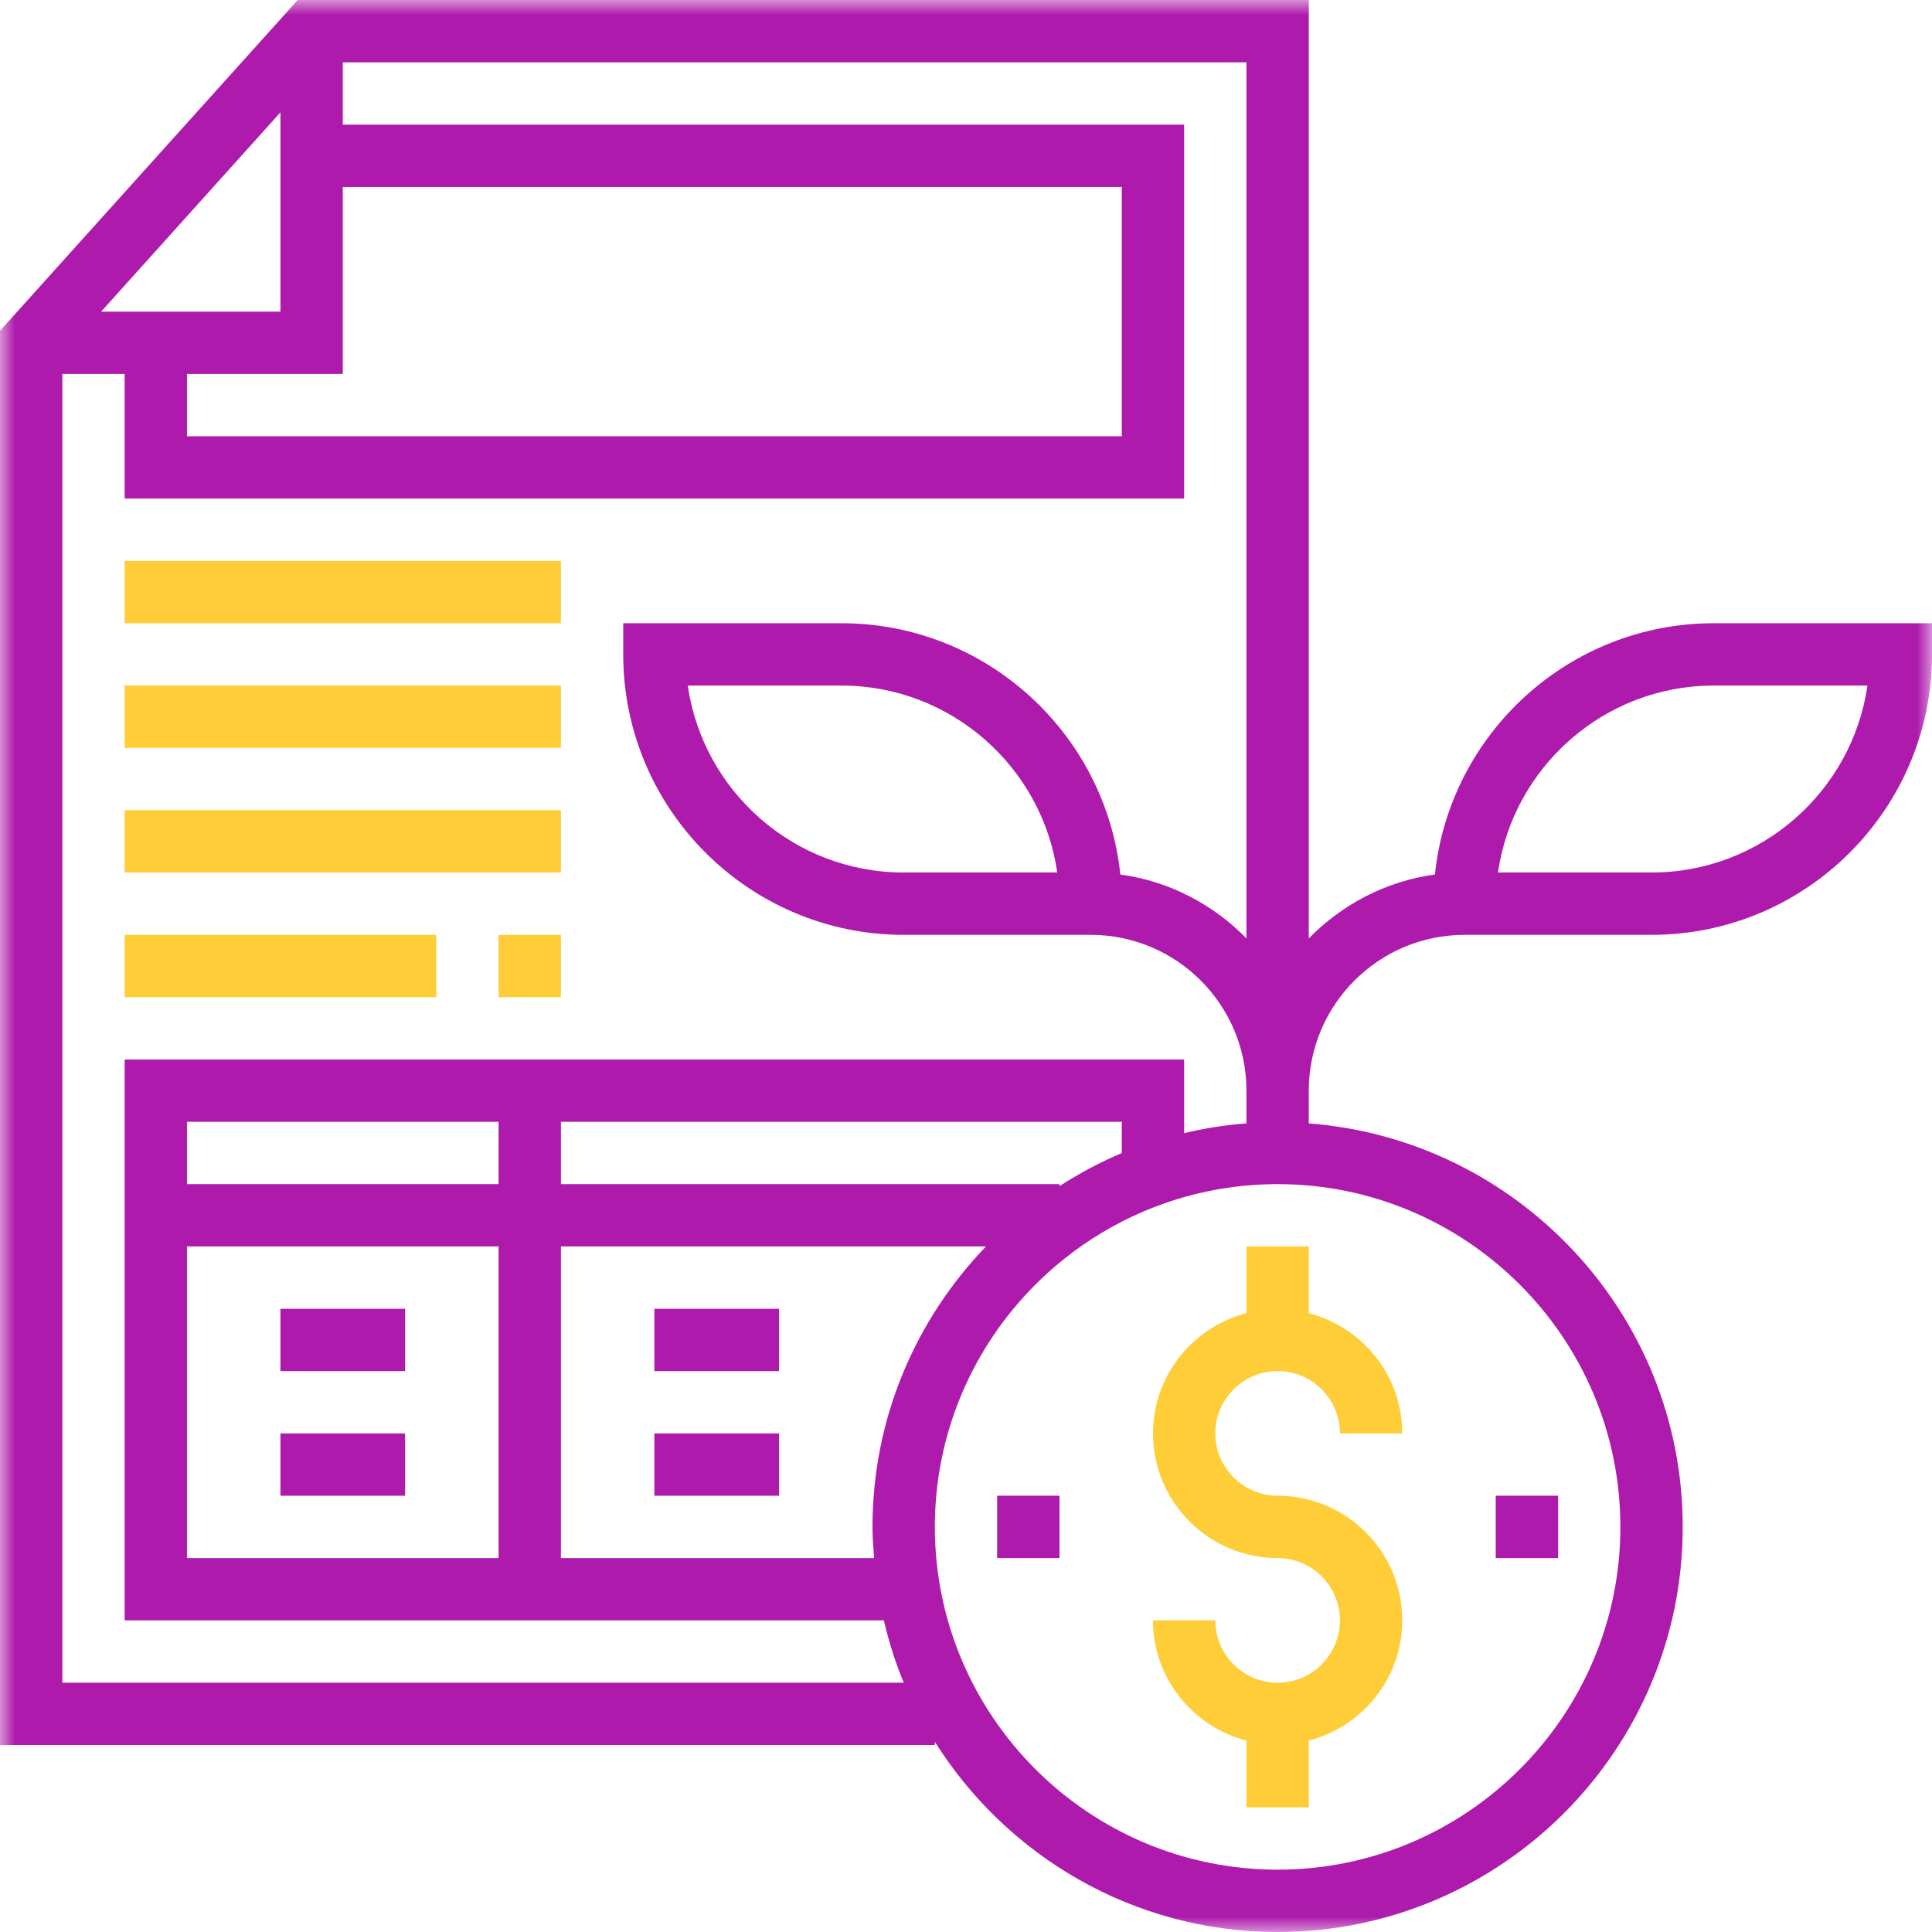
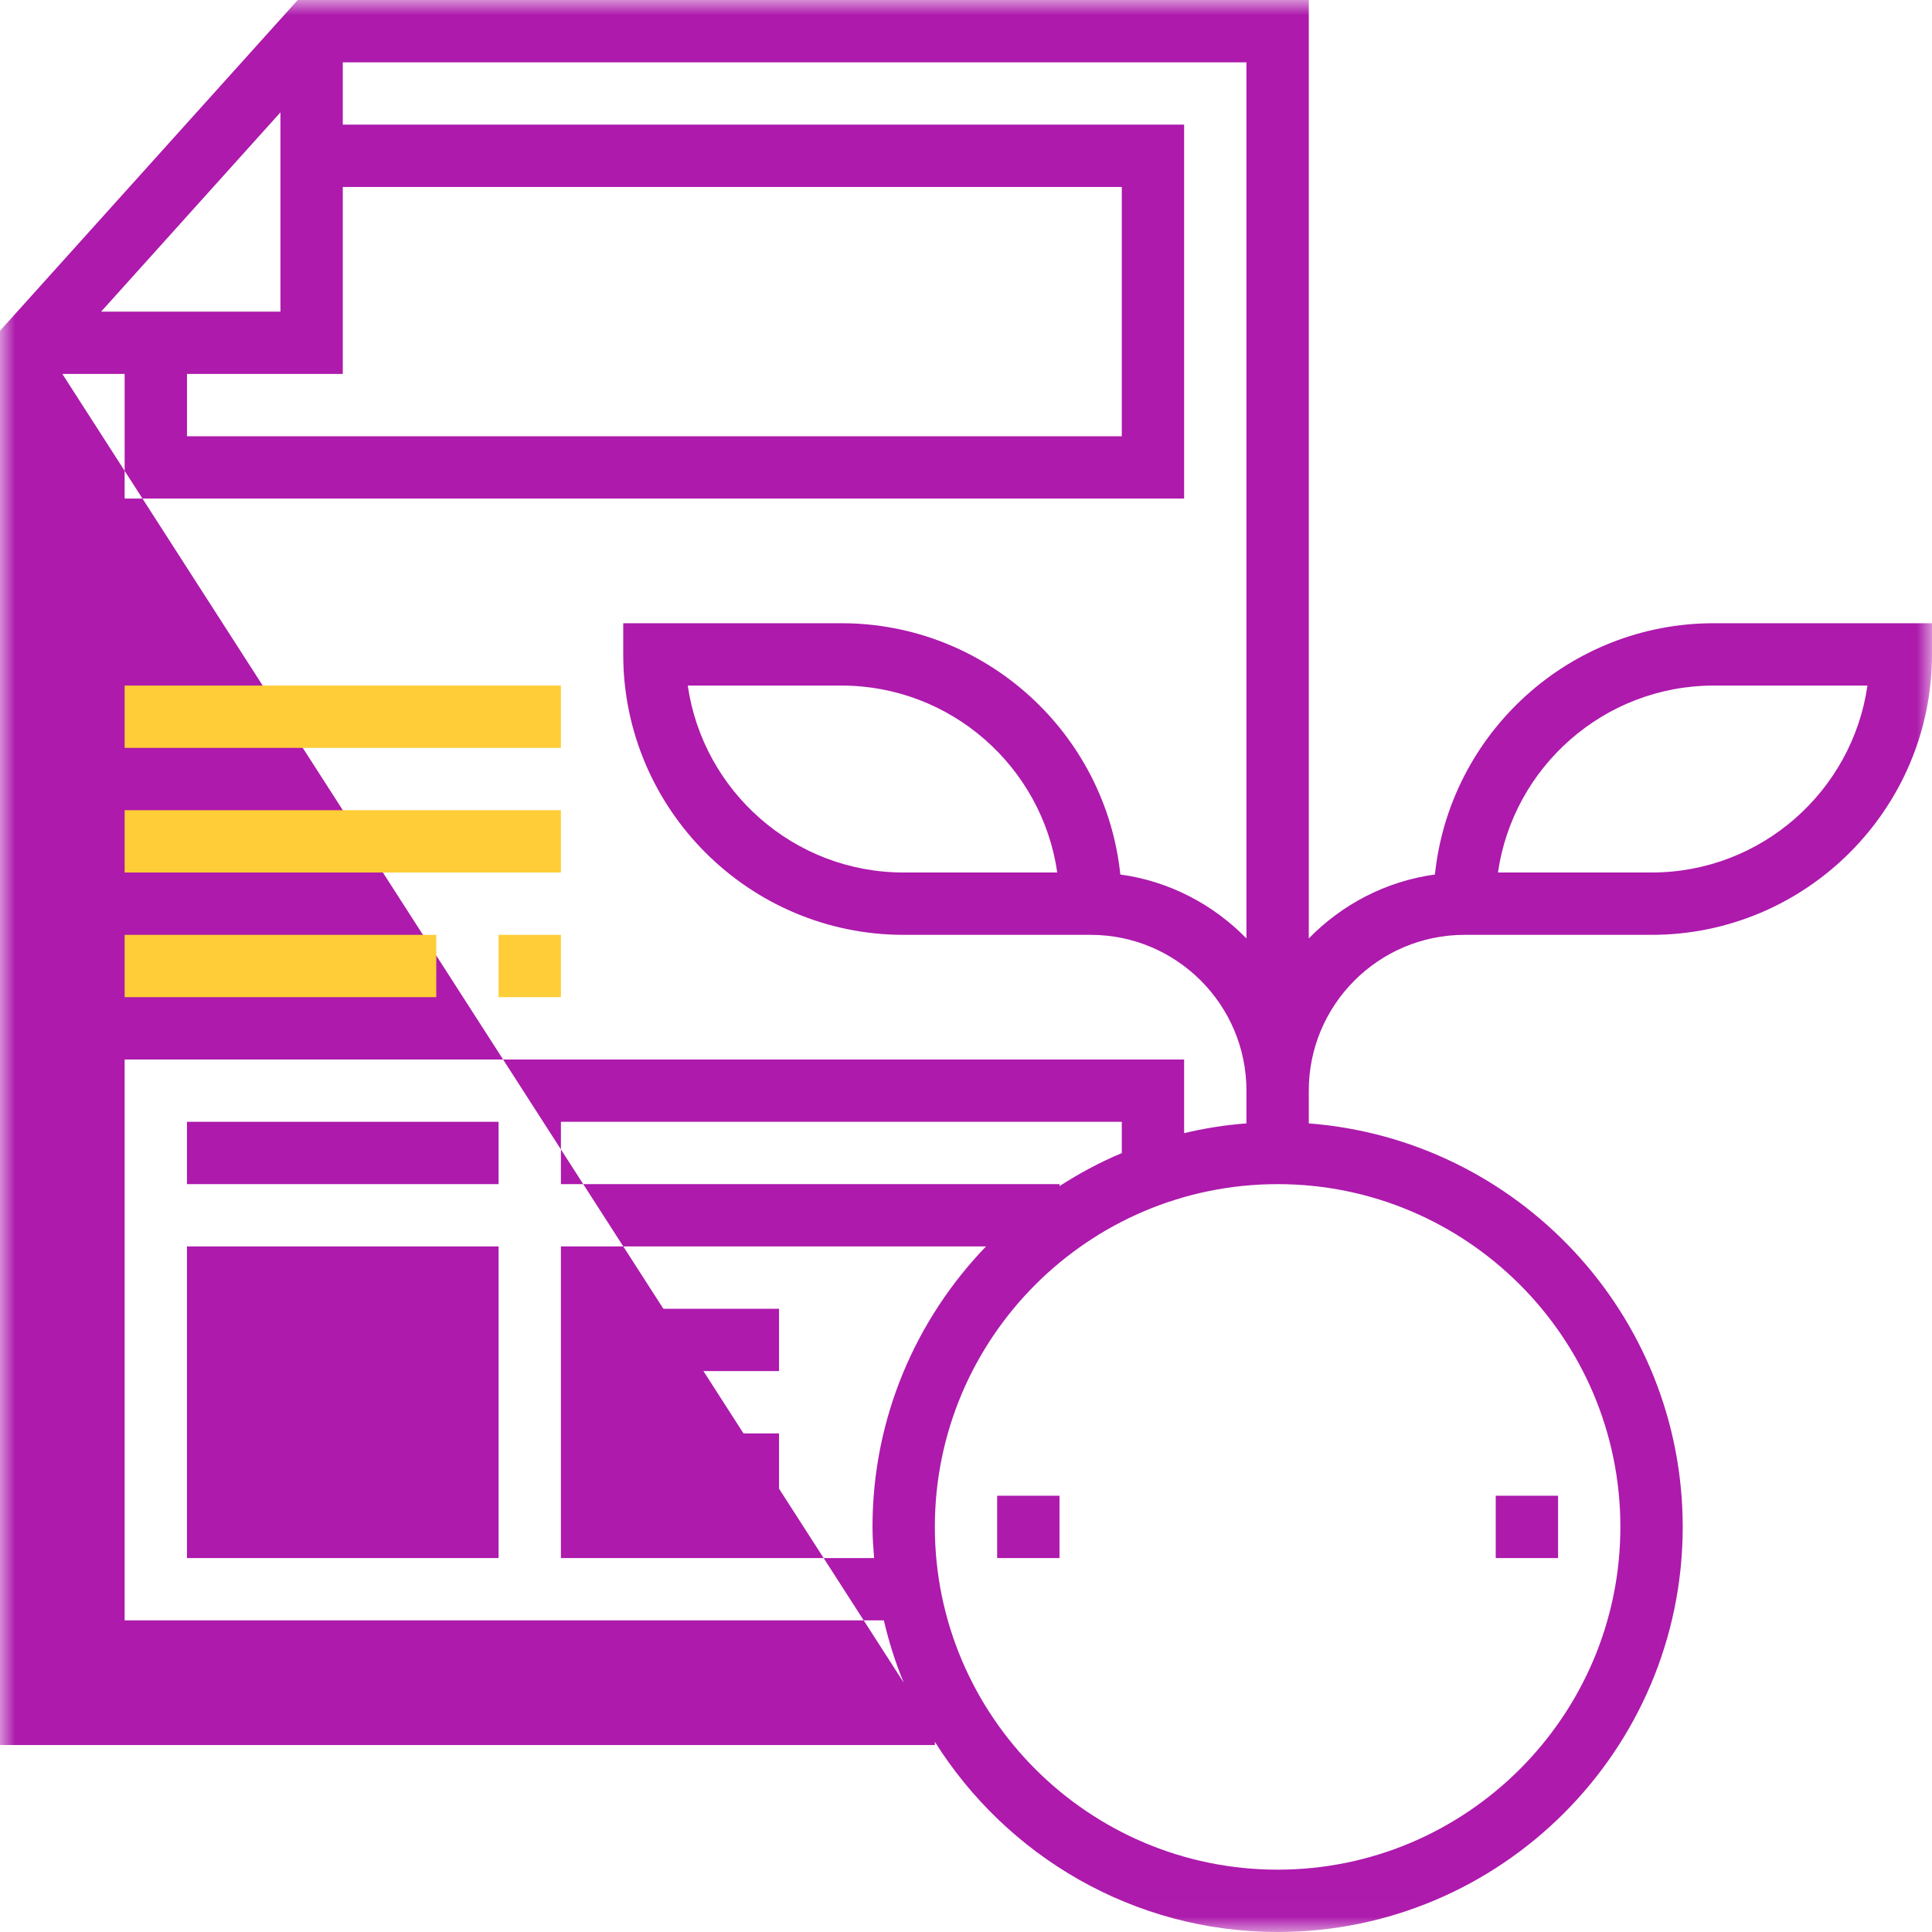
<svg xmlns="http://www.w3.org/2000/svg" xmlns:xlink="http://www.w3.org/1999/xlink" width="64px" height="64px" viewBox="0 0 64 64">
  <title>34464C9D-4EA3-4906-9DA2-1D6DDBCC45B8</title>
  <desc>Created with sketchtool.</desc>
  <defs>
    <polygon id="path-1" points="0 0 64 0 64 63.99 0 63.99" />
  </defs>
  <g id="High-fed" stroke="none" stroke-width="1" fill="none" fill-rule="evenodd">
    <g id="Financial-Advice-Home" transform="translate(-1142, -3227)">
      <g id="006-investment" transform="translate(1142, 3227)">
        <g id="Group-4">
          <mask id="mask-2" fill="white">
            <use xlink:href="#path-1" />
          </mask>
          <g id="Clip-2" />
-           <path d="M41.29,41.29 L41.29,43.501 C39.515,43.963 38.194,45.565 38.194,47.484 C38.194,49.761 40.046,51.613 42.323,51.613 C43.461,51.613 44.387,52.539 44.387,53.677 C44.387,54.816 43.461,55.742 42.323,55.742 C41.184,55.742 40.258,54.816 40.258,53.677 L38.194,53.677 C38.194,55.596 39.515,57.198 41.29,57.66 L41.29,59.871 L43.355,59.871 L43.355,57.66 C45.13,57.198 46.452,55.596 46.452,53.677 C46.452,51.401 44.599,49.548 42.323,49.548 C41.184,49.548 40.258,48.622 40.258,47.484 C40.258,46.345 41.184,45.419 42.323,45.419 C43.461,45.419 44.387,46.345 44.387,47.484 L46.452,47.484 C46.452,45.565 45.13,43.963 43.355,43.501 L43.355,41.29 L41.29,41.29 Z" id="Fill-1" fill="#FFCD37" mask="url(#mask-2)" />
-           <path d="M56.774,20.645 C51.978,20.645 48.019,24.299 47.534,28.969 C45.905,29.192 44.451,29.964 43.355,31.087 L43.355,0 L9.863,0 L0,10.958 L0,57.806 L30.968,57.806 L30.968,57.699 C33.344,61.477 37.539,64 42.323,64 C49.722,64 55.742,57.98 55.742,50.581 C55.742,43.53 50.272,37.745 43.355,37.214 L43.355,36.129 C43.355,33.283 45.67,30.968 48.516,30.968 L54.71,30.968 C59.832,30.968 64,26.8 64,21.677 L64,20.645 L56.774,20.645 Z M3.35,10.323 L9.29,3.722 L9.29,10.323 L3.35,10.323 Z M6.194,12.387 L11.355,12.387 L11.355,6.194 L37.161,6.194 L37.161,14.452 L6.194,14.452 L6.194,12.387 Z M28.956,51.613 L18.581,51.613 L18.581,41.29 L32.662,41.29 C30.34,43.704 28.903,46.975 28.903,50.581 C28.903,50.929 28.929,51.272 28.956,51.613 Z M37.169,38.194 C36.443,38.497 35.752,38.87 35.097,39.291 L35.097,39.226 L18.581,39.226 L18.581,37.161 L37.161,37.161 L37.161,38.194 L37.169,38.194 Z M6.194,39.226 L16.516,39.226 L16.516,37.161 L6.194,37.161 L6.194,39.226 Z M6.194,51.613 L16.516,51.613 L16.516,41.29 L6.194,41.29 L6.194,51.613 Z M53.677,50.581 C53.677,56.841 48.583,61.935 42.323,61.935 C36.062,61.935 30.968,56.841 30.968,50.581 C30.968,44.32 36.062,39.226 42.323,39.226 C48.583,39.226 53.677,44.32 53.677,50.581 Z M41.29,37.214 C40.585,37.267 39.896,37.377 39.226,37.537 L39.226,35.097 L4.129,35.097 L4.129,53.677 L29.278,53.677 C29.446,54.388 29.661,55.08 29.939,55.742 L2.065,55.742 L2.065,12.387 L4.129,12.387 L4.129,16.516 L39.226,16.516 L39.226,4.129 L11.355,4.129 L11.355,2.065 L41.29,2.065 L41.29,31.087 C40.194,29.964 38.741,29.192 37.112,28.969 C36.626,24.299 32.667,20.645 27.871,20.645 L20.645,20.645 L20.645,21.677 C20.645,26.8 24.813,30.968 29.935,30.968 L36.129,30.968 C38.975,30.968 41.29,33.283 41.29,36.129 L41.29,37.214 Z M35.023,28.903 L29.935,28.903 C26.301,28.903 23.286,26.207 22.783,22.71 L27.871,22.71 C31.505,22.71 34.521,25.406 35.023,28.903 Z M54.71,28.903 L49.622,28.903 C50.124,25.406 53.14,22.71 56.774,22.71 L61.862,22.71 C61.359,26.207 58.344,28.903 54.71,28.903 Z" id="Fill-3" fill="#AD1AAC" mask="url(#mask-2)" />
+           <path d="M56.774,20.645 C51.978,20.645 48.019,24.299 47.534,28.969 C45.905,29.192 44.451,29.964 43.355,31.087 L43.355,0 L9.863,0 L0,10.958 L0,57.806 L30.968,57.806 L30.968,57.699 C33.344,61.477 37.539,64 42.323,64 C49.722,64 55.742,57.98 55.742,50.581 C55.742,43.53 50.272,37.745 43.355,37.214 L43.355,36.129 C43.355,33.283 45.67,30.968 48.516,30.968 L54.71,30.968 C59.832,30.968 64,26.8 64,21.677 L64,20.645 L56.774,20.645 Z M3.35,10.323 L9.29,3.722 L9.29,10.323 L3.35,10.323 Z M6.194,12.387 L11.355,12.387 L11.355,6.194 L37.161,6.194 L37.161,14.452 L6.194,14.452 L6.194,12.387 Z M28.956,51.613 L18.581,51.613 L18.581,41.29 L32.662,41.29 C30.34,43.704 28.903,46.975 28.903,50.581 C28.903,50.929 28.929,51.272 28.956,51.613 Z M37.169,38.194 C36.443,38.497 35.752,38.87 35.097,39.291 L35.097,39.226 L18.581,39.226 L18.581,37.161 L37.161,37.161 L37.161,38.194 L37.169,38.194 Z M6.194,39.226 L16.516,39.226 L16.516,37.161 L6.194,37.161 L6.194,39.226 Z M6.194,51.613 L16.516,51.613 L16.516,41.29 L6.194,41.29 L6.194,51.613 Z M53.677,50.581 C53.677,56.841 48.583,61.935 42.323,61.935 C36.062,61.935 30.968,56.841 30.968,50.581 C30.968,44.32 36.062,39.226 42.323,39.226 C48.583,39.226 53.677,44.32 53.677,50.581 Z M41.29,37.214 C40.585,37.267 39.896,37.377 39.226,37.537 L39.226,35.097 L4.129,35.097 L4.129,53.677 L29.278,53.677 C29.446,54.388 29.661,55.08 29.939,55.742 L2.065,12.387 L4.129,12.387 L4.129,16.516 L39.226,16.516 L39.226,4.129 L11.355,4.129 L11.355,2.065 L41.29,2.065 L41.29,31.087 C40.194,29.964 38.741,29.192 37.112,28.969 C36.626,24.299 32.667,20.645 27.871,20.645 L20.645,20.645 L20.645,21.677 C20.645,26.8 24.813,30.968 29.935,30.968 L36.129,30.968 C38.975,30.968 41.29,33.283 41.29,36.129 L41.29,37.214 Z M35.023,28.903 L29.935,28.903 C26.301,28.903 23.286,26.207 22.783,22.71 L27.871,22.71 C31.505,22.71 34.521,25.406 35.023,28.903 Z M54.71,28.903 L49.622,28.903 C50.124,25.406 53.14,22.71 56.774,22.71 L61.862,22.71 C61.359,26.207 58.344,28.903 54.71,28.903 Z" id="Fill-3" fill="#AD1AAC" mask="url(#mask-2)" />
        </g>
        <polygon id="Fill-5" fill="#AD1AAC" points="9.29 45.419 13.419 45.419 13.419 43.355 9.29 43.355" />
-         <polygon id="Fill-6" fill="#AD1AAC" points="9.29 49.548 13.419 49.548 13.419 47.484 9.29 47.484" />
        <polygon id="Fill-7" fill="#AD1AAC" points="21.677 45.419 25.806 45.419 25.806 43.355 21.677 43.355" />
        <polygon id="Fill-8" fill="#AD1AAC" points="21.677 49.548 25.806 49.548 25.806 47.484 21.677 47.484" />
-         <polygon id="Fill-9" fill="#FFCD37" points="4.129 20.645 18.581 20.645 18.581 18.581 4.129 18.581" />
        <polygon id="Fill-10" fill="#FFCD37" points="4.129 24.774 18.581 24.774 18.581 22.71 4.129 22.71" />
        <polygon id="Fill-11" fill="#FFCD37" points="4.129 28.903 18.581 28.903 18.581 26.839 4.129 26.839" />
        <polygon id="Fill-12" fill="#FFCD37" points="16.516 33.032 18.581 33.032 18.581 30.968 16.516 30.968" />
        <polygon id="Fill-13" fill="#FFCD37" points="4.129 33.032 14.452 33.032 14.452 30.968 4.129 30.968" />
        <polygon id="Fill-14" fill="#AD1AAC" points="49.548 51.613 51.613 51.613 51.613 49.548 49.548 49.548" />
        <polygon id="Fill-15" fill="#AD1AAC" points="33.032 51.613 35.097 51.613 35.097 49.548 33.032 49.548" />
      </g>
    </g>
  </g>
</svg>